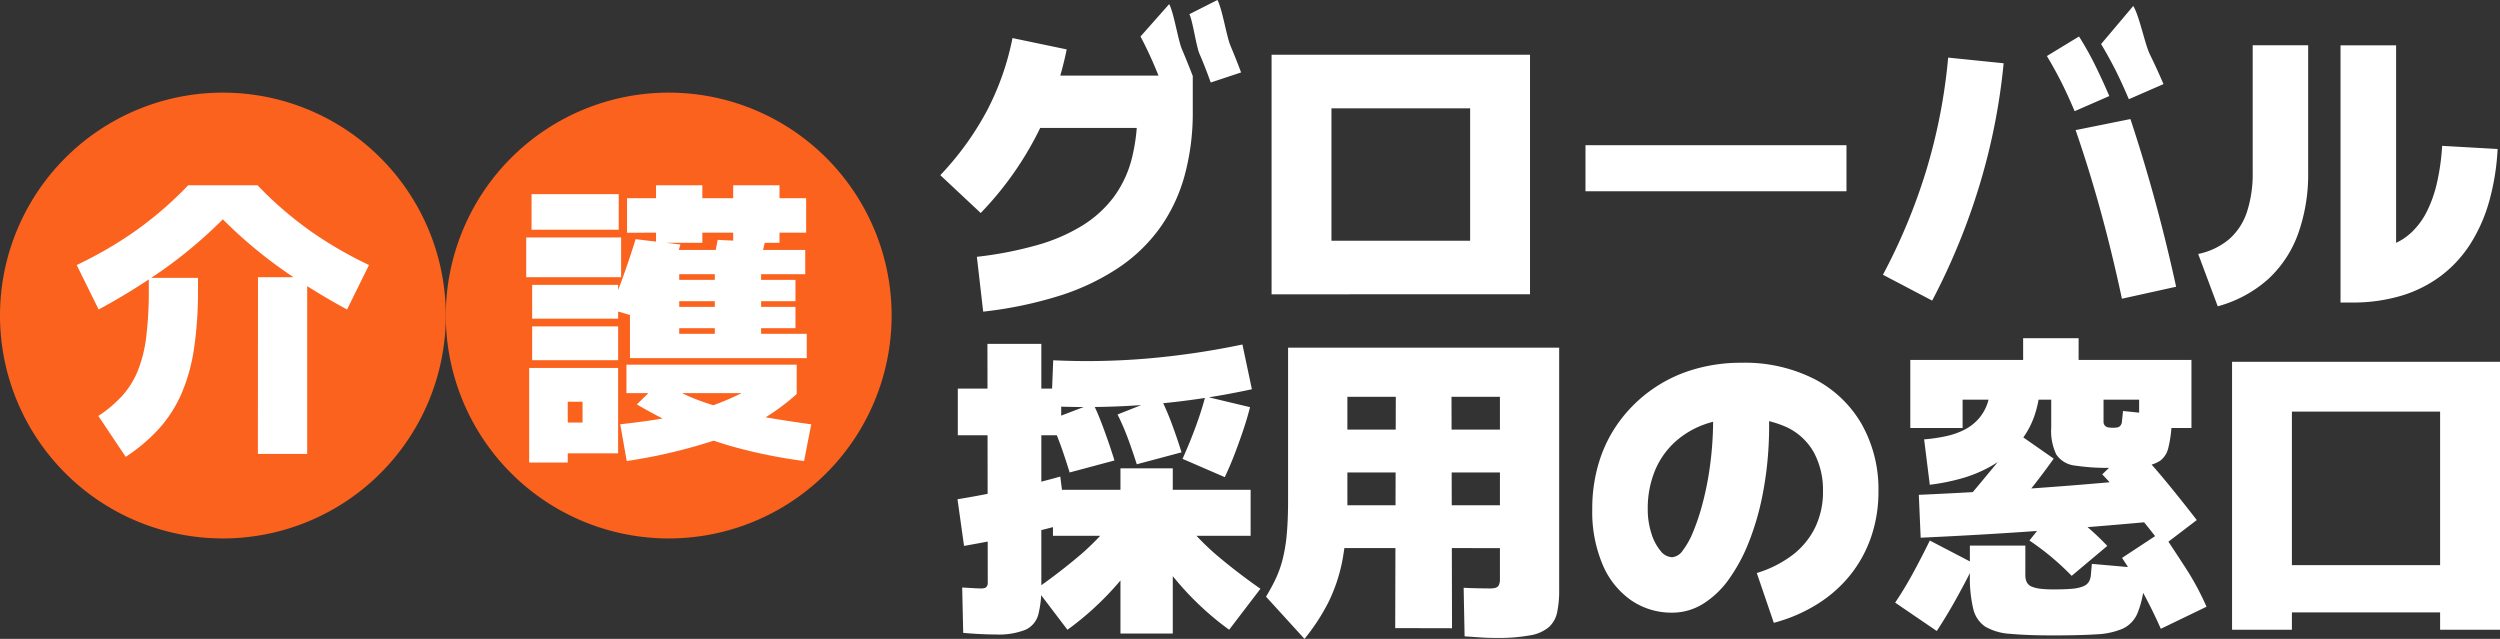
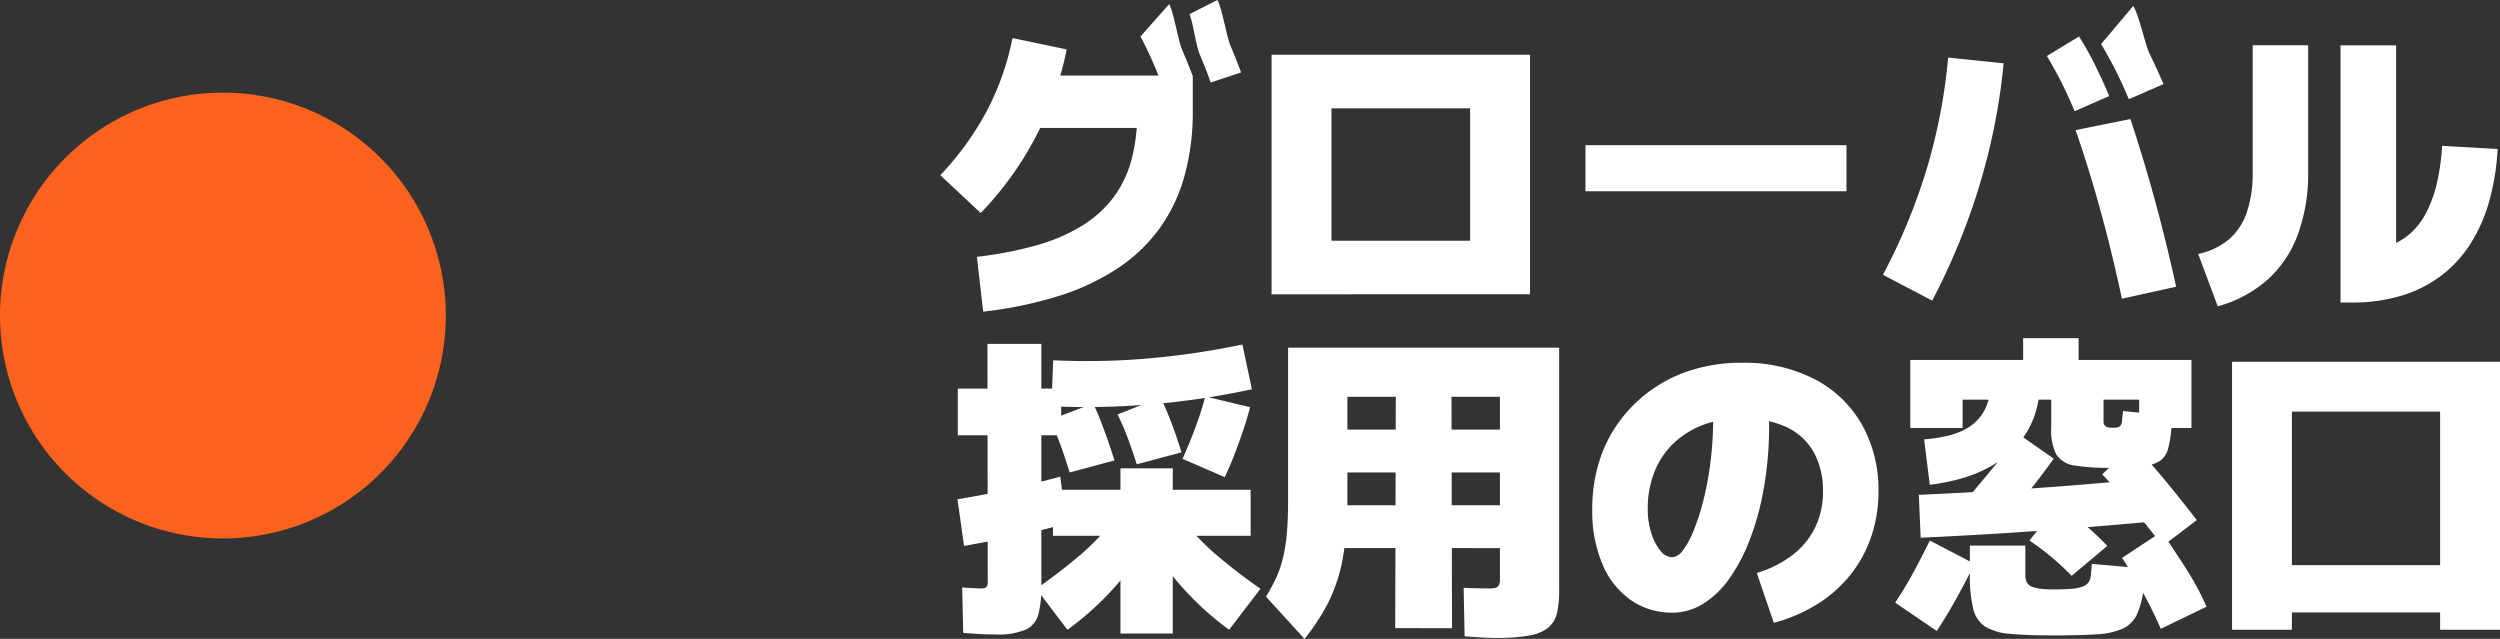
<svg xmlns="http://www.w3.org/2000/svg" width="134.945" height="34.486" viewBox="0 0 134.945 34.486">
  <rect x="0" y="0" width="134.945" height="34.486" fill="#333333" stroke="none" />
  <g id="グループ_862" data-name="グループ 862" transform="translate(23742.445 22272)">
    <path id="パス_768" data-name="パス 768" d="M12.032,0A12.032,12.032,0,1,1,0,12.032,12.032,12.032,0,0,1,12.032,0Z" transform="translate(-23742.445 -22267)" fill="#fa621e" />
-     <path id="パス_769" data-name="パス 769" d="M12.032,0A12.032,12.032,0,1,1,0,12.032,12.032,12.032,0,0,1,12.032,0Z" transform="translate(-23718.381 -22267)" fill="#fa621e" />
-     <path id="パス_770" data-name="パス 770" d="M1.325-9.573.14-11.974a21.619,21.619,0,0,0,3.033-1.745A19.65,19.65,0,0,0,6.159-16.28H9.9a19.65,19.65,0,0,0,2.985,2.561,21.619,21.619,0,0,0,3.033,1.745l-1.185,2.4a35.739,35.739,0,0,1-3.377-2.073,24.722,24.722,0,0,1-3.329-2.793A24.722,24.722,0,0,1,4.7-11.646,35.738,35.738,0,0,1,1.325-9.573Zm8.6-1.745h2.657v9.54H9.92Zm-7.139,9.7L1.308-3.827a6.713,6.713,0,0,0,1.3-1.1,4.661,4.661,0,0,0,.84-1.361,7.373,7.373,0,0,0,.448-1.833,20.2,20.2,0,0,0,.136-2.521v-.64H6.687v.64A21.127,21.127,0,0,1,6.479-7.5a9.843,9.843,0,0,1-.664,2.425,7.062,7.062,0,0,1-1.2,1.9A9.238,9.238,0,0,1,2.781-1.618Z" transform="translate(-23738.445 -22245.721)" fill="#fff" />
-     <path id="パス_771" data-name="パス 771" d="M6.1-7.268V-12.63l1.185-.48h8.276V-11.8H8.76v3.217h6.883v1.313ZM.66-1.634V-6.74h4.8v4.61H2.485V-3.794H3.541v-1.12h-.8v3.281ZM.82-7.156V-8.981H5.462v1.825ZM.82-9.4v-1.825H5.462V-9.4ZM5.926-1.714,5.574-3.7q1.072-.112,2.161-.288A17.06,17.06,0,0,0,10-4.523a15.107,15.107,0,0,0,2.505-1.048l-.032.192H5.91V-6.916H15.1v1.585a11.659,11.659,0,0,1-4.01,2.361A29.145,29.145,0,0,1,5.926-1.714Zm9.572,0a27.786,27.786,0,0,1-3.81-.768A19.1,19.1,0,0,1,8.832-3.53Q7.591-4.115,6.471-4.771L7.751-6.019A11.2,11.2,0,0,0,9.792-5a16.828,16.828,0,0,0,2.593.728q1.481.3,3.5.576ZM.5-11.638v-2.145H5.622v2.145ZM.788-14.2V-16.12H5.494V-14.2ZM7.319-9.237,5.046-9.909q.384-.912.728-1.881t.632-1.9l2.417.288q-.3,1.04-.672,2.1A21.227,21.227,0,0,1,7.319-9.237Zm1.088.352v-1.152h6.627v1.152ZM10.68-7.8v-4.658h2.5V-7.8ZM8.407-10.341v-1.152h6.627v1.152Zm-.9-3.153V-16.6h2.5v3.105Zm5.554,1.329-2.4-.592q.048-.224.088-.448t.088-.448l2.545.128q-.08.336-.16.68T13.065-12.166ZM5.942-14.039V-15.9H15.61v1.857Zm5.73.544V-16.6h2.5v3.105Z" transform="translate(-23714.541 -22245.4)" fill="#fff" />
    <path id="パス_772" data-name="パス 772" d="M3.133-1.133l-.34-2.96a20.208,20.208,0,0,0,3.275-.638A9.6,9.6,0,0,0,8.509-5.795a6.146,6.146,0,0,0,1.676-1.531,5.959,5.959,0,0,0,.961-2.033,10.01,10.01,0,0,0,.306-2.577l.851.885H4.97v-2.824h9.476v1.939A12.836,12.836,0,0,1,14-8.457a8.9,8.9,0,0,1-1.336,2.816,8.747,8.747,0,0,1-2.246,2.152,12.55,12.55,0,0,1-3.173,1.5A21.817,21.817,0,0,1,3.133-1.133ZM3-6.458.819-8.5a15.935,15.935,0,0,0,2.518-3.479A14.559,14.559,0,0,0,4.715-15.9l2.926.612A17.73,17.73,0,0,1,3-6.458Zm9.816-6.856q-.34-.885-.621-1.506t-.57-1.165l1.548-1.749c.25.465.479,1.944.689,2.438s.405.978.587,1.455Zm2.6-.187q-.323-.9-.6-1.531c-.187-.42-.371-1.805-.553-2.157l1.514-.766c.261.476.493,1.961.7,2.455s.4.978.578,1.455ZM18.7-2.069V-15H32.65v12.93Zm3.232-2.892h7.486v-7.145H21.932Zm27.8-5.155v2.484H35.644v-2.484Zm4.627,8.387L51.7-3.124a31.67,31.67,0,0,0,2.356-5.691,30.51,30.51,0,0,0,1.165-6.031l2.994.306a33.749,33.749,0,0,1-1.3,6.575A35.6,35.6,0,0,1,54.358-1.729Zm10.7-9.8q.7,2.11,1.319,4.372t1.148,4.679L64.6-1.831Q64.073-4.3,63.452-6.56T62.1-10.932ZM64.974-12.6q-.425-1-.783-1.693t-.715-1.284l1.735-2.055c.329.522.627,2.055.893,2.6s.513,1.083.74,1.616Zm-2.926.646q-.425-1-.783-1.693t-.715-1.284l1.735-1.055a17.079,17.079,0,0,1,.893,1.6q.4.817.74,1.616ZM69.772-1.422,68.717-4.246A3.773,3.773,0,0,0,70.4-5.055a3.354,3.354,0,0,0,.953-1.472,6.627,6.627,0,0,0,.306-2.127v-6.856h2.994v6.856a9.548,9.548,0,0,1-.536,3.3A6.167,6.167,0,0,1,72.5-2.894,6.7,6.7,0,0,1,69.772-1.422Zm12.113-8.66,2.994.17A12.881,12.881,0,0,1,84.428-7.1a8.63,8.63,0,0,1-1.012,2.3,6.611,6.611,0,0,1-1.574,1.718A6.822,6.822,0,0,1,79.707-2,9.12,9.12,0,0,1,77-1.626h-.6V-15.509H79.4V-3.685l-1.548-.834a3.68,3.68,0,0,0,1.318-.23,3.226,3.226,0,0,0,1.08-.681,4.038,4.038,0,0,0,.817-1.123,6.854,6.854,0,0,0,.544-1.557A12.19,12.19,0,0,0,81.885-10.082ZM3.789,16.292q-.442,0-.9-.026t-.834-.06L2,13.757l.587.034q.281.017.451.017a.565.565,0,0,0,.179-.026.217.217,0,0,0,.119-.094A.352.352,0,0,0,3.38,13.5L3.363.606H6.272v13.1a5.691,5.691,0,0,1-.162,1.506,1.258,1.258,0,0,1-.689.825A3.943,3.943,0,0,1,3.789,16.292ZM2.1,11.512,1.747,8.994q1.446-.238,2.8-.536t2.748-.689L7.616,10.3q-1.174.34-2.56.638T2.1,11.512Zm5.58,4.525L6,13.825A31.126,31.126,0,0,0,8.467,11.92a13.709,13.709,0,0,0,2.11-2.331l1.939,1.157a27.078,27.078,0,0,1-2.152,2.841A16.08,16.08,0,0,1,7.684,16.037ZM1.764,5.54V3.022h5.58V5.54H1.764Zm8.779,10.7V7.326h2.824v8.915ZM6.9,10.967V8.483H17.569v2.484Zm9.51,5.07a15.8,15.8,0,0,1-2.671-2.45,29.717,29.717,0,0,1-2.161-2.841L13.52,9.589a13.708,13.708,0,0,0,2.11,2.331A31.13,31.13,0,0,0,18.1,13.825ZM7.8,7.548q-.221-.715-.4-1.225t-.34-.9Q6.9,5.03,6.749,4.707l2.314-.885q.187.374.357.8t.366.978q.2.553.434,1.3Zm3.624-.442q-.238-.749-.485-1.412a12.913,12.913,0,0,0-.553-1.276L12.7,3.5a14.426,14.426,0,0,1,.621,1.438q.281.757.519,1.523Zm-4.61-3.13.1-2.484A38.5,38.5,0,0,0,11.963,1.4,42.971,42.971,0,0,0,17.127.64l.51,2.416A42.248,42.248,0,0,1,6.817,3.975ZM16.174,7.8l-2.28-.987q.289-.646.519-1.233t.408-1.123q.179-.536.3-1.012l2.416.578Q17.4,4.57,17.2,5.174t-.451,1.267Q16.5,7.105,16.174,7.8Zm4.3,8.728L18.4,14.251q.289-.476.51-.936a5.9,5.9,0,0,0,.374-1.029,8.437,8.437,0,0,0,.23-1.344q.077-.774.077-1.9V.811H34.224V13.893a5.62,5.62,0,0,1-.111,1.208,1.479,1.479,0,0,1-.451.8,2.135,2.135,0,0,1-1.021.442,9.794,9.794,0,0,1-1.837.136q-.425,0-.8-.026l-.885-.06-.051-2.62q.34.017.749.026t.681.009a1.065,1.065,0,0,0,.289-.034.284.284,0,0,0,.179-.145.675.675,0,0,0,.06-.315V3.465H22.792v5.58a16.965,16.965,0,0,1-.255,3.173,8.929,8.929,0,0,1-.766,2.331A11.171,11.171,0,0,1,20.478,16.53Zm1.327-4.9V9.317H32.013v2.314Zm3.573,4.321L25.412.9h2.994l.034,15.056Zm-3.573-8.4V5.234H32.013V7.548ZM45.81,15.663l-.919-2.688a6.1,6.1,0,0,0,1.965-1,4.186,4.186,0,0,0,1.2-1.489,4.4,4.4,0,0,0,.408-1.914,4.289,4.289,0,0,0-.485-2.093,3.27,3.27,0,0,0-1.463-1.37,5.518,5.518,0,0,0-2.458-.485,5.708,5.708,0,0,0-2.067.357,4.729,4.729,0,0,0-1.6,1,4.334,4.334,0,0,0-1.029,1.548,5.359,5.359,0,0,0-.357,1.991,4.236,4.236,0,0,0,.2,1.327,2.681,2.681,0,0,0,.493.936.838.838,0,0,0,.621.34.782.782,0,0,0,.578-.366,4.409,4.409,0,0,0,.561-1.012,11.821,11.821,0,0,0,.5-1.5,16.094,16.094,0,0,0,.374-1.82,18.789,18.789,0,0,0,.187-1.99,15.421,15.421,0,0,0-.043-1.99l2.994-.272a19.971,19.971,0,0,1,.06,2.909,18.926,18.926,0,0,1-.349,2.782,14.2,14.2,0,0,1-.732,2.475,9.2,9.2,0,0,1-1.072,1.982,4.9,4.9,0,0,1-1.387,1.318,3.139,3.139,0,0,1-1.676.476,3.842,3.842,0,0,1-2.186-.655,4.425,4.425,0,0,1-1.548-1.914,7.306,7.306,0,0,1-.57-3.028,8.513,8.513,0,0,1,.383-2.586A7.3,7.3,0,0,1,37.5,4.758,7.64,7.64,0,0,1,41.438,2a8.921,8.921,0,0,1,2.62-.374,8.3,8.3,0,0,1,3.955.885,6.255,6.255,0,0,1,2.552,2.45,7.148,7.148,0,0,1,.893,3.607,7.515,7.515,0,0,1-.383,2.424,6.825,6.825,0,0,1-1.106,2.05,7.074,7.074,0,0,1-1.778,1.591A8.526,8.526,0,0,1,45.81,15.663ZM53.177,5.149v-3.5H56v3.5Zm0-1.531V1.474H68.352V3.618Zm6.091-1.055V.3h2.994V2.563Zm6.261,2.586v-3.5h2.824v3.5Zm-11.3,3.062-.306-2.45a8.845,8.845,0,0,0,1.174-.17,4.124,4.124,0,0,0,1-.349,2.591,2.591,0,0,0,.774-.6,2.478,2.478,0,0,0,.493-.893,4.123,4.123,0,0,0,.17-1.259h2.654a5.839,5.839,0,0,1-.34,2.084,4.729,4.729,0,0,1-.936,1.54A5.578,5.578,0,0,1,57.549,7.2a7.208,7.208,0,0,1-1.616.672A11.293,11.293,0,0,1,54.232,8.211ZM64.66,4.23l2.654.272L67.28,5A6.38,6.38,0,0,1,67.1,6.238a1.181,1.181,0,0,1-.442.681,1.978,1.978,0,0,1-.91.289q-.6.068-1.565.085a11.684,11.684,0,0,1-2.127-.119,1.382,1.382,0,0,1-1-.6,2.939,2.939,0,0,1-.272-1.446V3.294h2.824v1.5a.312.312,0,0,0,.077.23.335.335,0,0,0,.2.094,1.682,1.682,0,0,0,.238.017,1.347,1.347,0,0,0,.221-.017.284.284,0,0,0,.17-.094.384.384,0,0,0,.085-.213Zm-6.533,6.108-1.769-1.5q.715-.851,1.387-1.667t1.267-1.7L60.918,6.8q-.664.936-1.37,1.812T58.127,10.338Zm7.826-2.45.238,2.314q-2.943.272-6.023.493t-6.431.374l-.1-2.314q3.079-.136,6.142-.349T65.953,7.888Zm2.688,2.229-1.837,1.4q-.885-1.157-1.684-2.1T63.538,7.65l1.667-1.6q.834.851,1.667,1.854T68.641,10.117ZM54.606,16.105,52.36,14.574q.493-.732.944-1.557t.927-1.795l2.416,1.259q-.51,1.021-1.012,1.922T54.606,16.105Zm6.295.238q-1.429,0-2.322-.085a3.035,3.035,0,0,1-1.361-.391,1.6,1.6,0,0,1-.646-.97,7.309,7.309,0,0,1-.179-1.82V11.495h2.994v1.582a.841.841,0,0,0,.085.408.525.525,0,0,0,.272.23,1.832,1.832,0,0,0,.468.111,5.864,5.864,0,0,0,.689.034q.612,0,1-.034a2.061,2.061,0,0,0,.6-.128.649.649,0,0,0,.315-.247.9.9,0,0,0,.111-.408l.051-.561,2.909.255-.085.817a5.21,5.21,0,0,1-.366,1.6,1.607,1.607,0,0,1-.791.825,4.068,4.068,0,0,1-1.429.306Q62.313,16.343,60.9,16.343Zm.987-3.215q-.476-.493-1.038-.97a14.181,14.181,0,0,0-1.242-.936l1.548-1.956q.749.527,1.421,1.089a14.242,14.242,0,0,1,1.233,1.157ZM66.7,15.986q-.442-1-.953-1.939t-1.14-1.888l2.144-1.412q.629.936,1.284,1.948a14.735,14.735,0,0,1,1.131,2.1Zm3.845.051V1.576H85.008V16.037H81.775V4.264h-8V16.037Zm2.96-.936V12.549h8.54V15.1Z" transform="translate(-23692.508 -22254.045)" fill="#fff" />
  </g>
</svg>